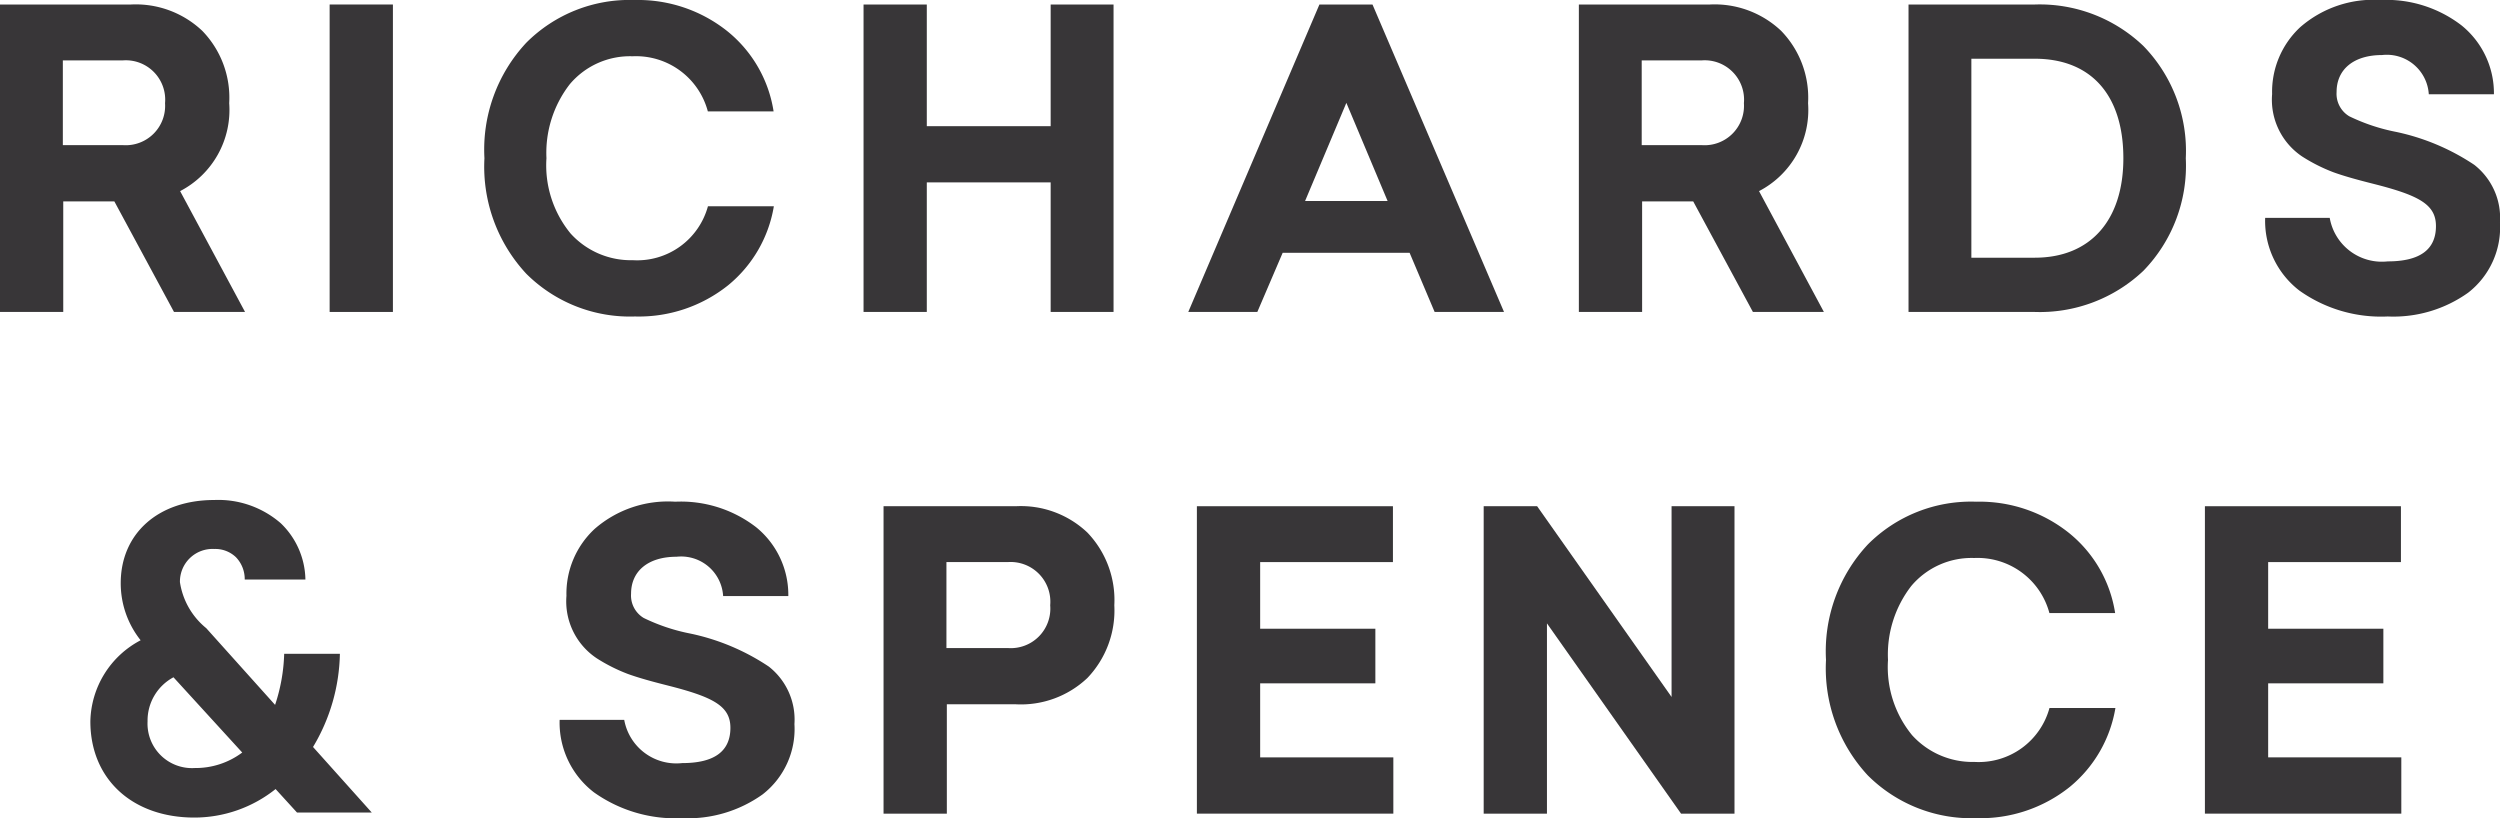
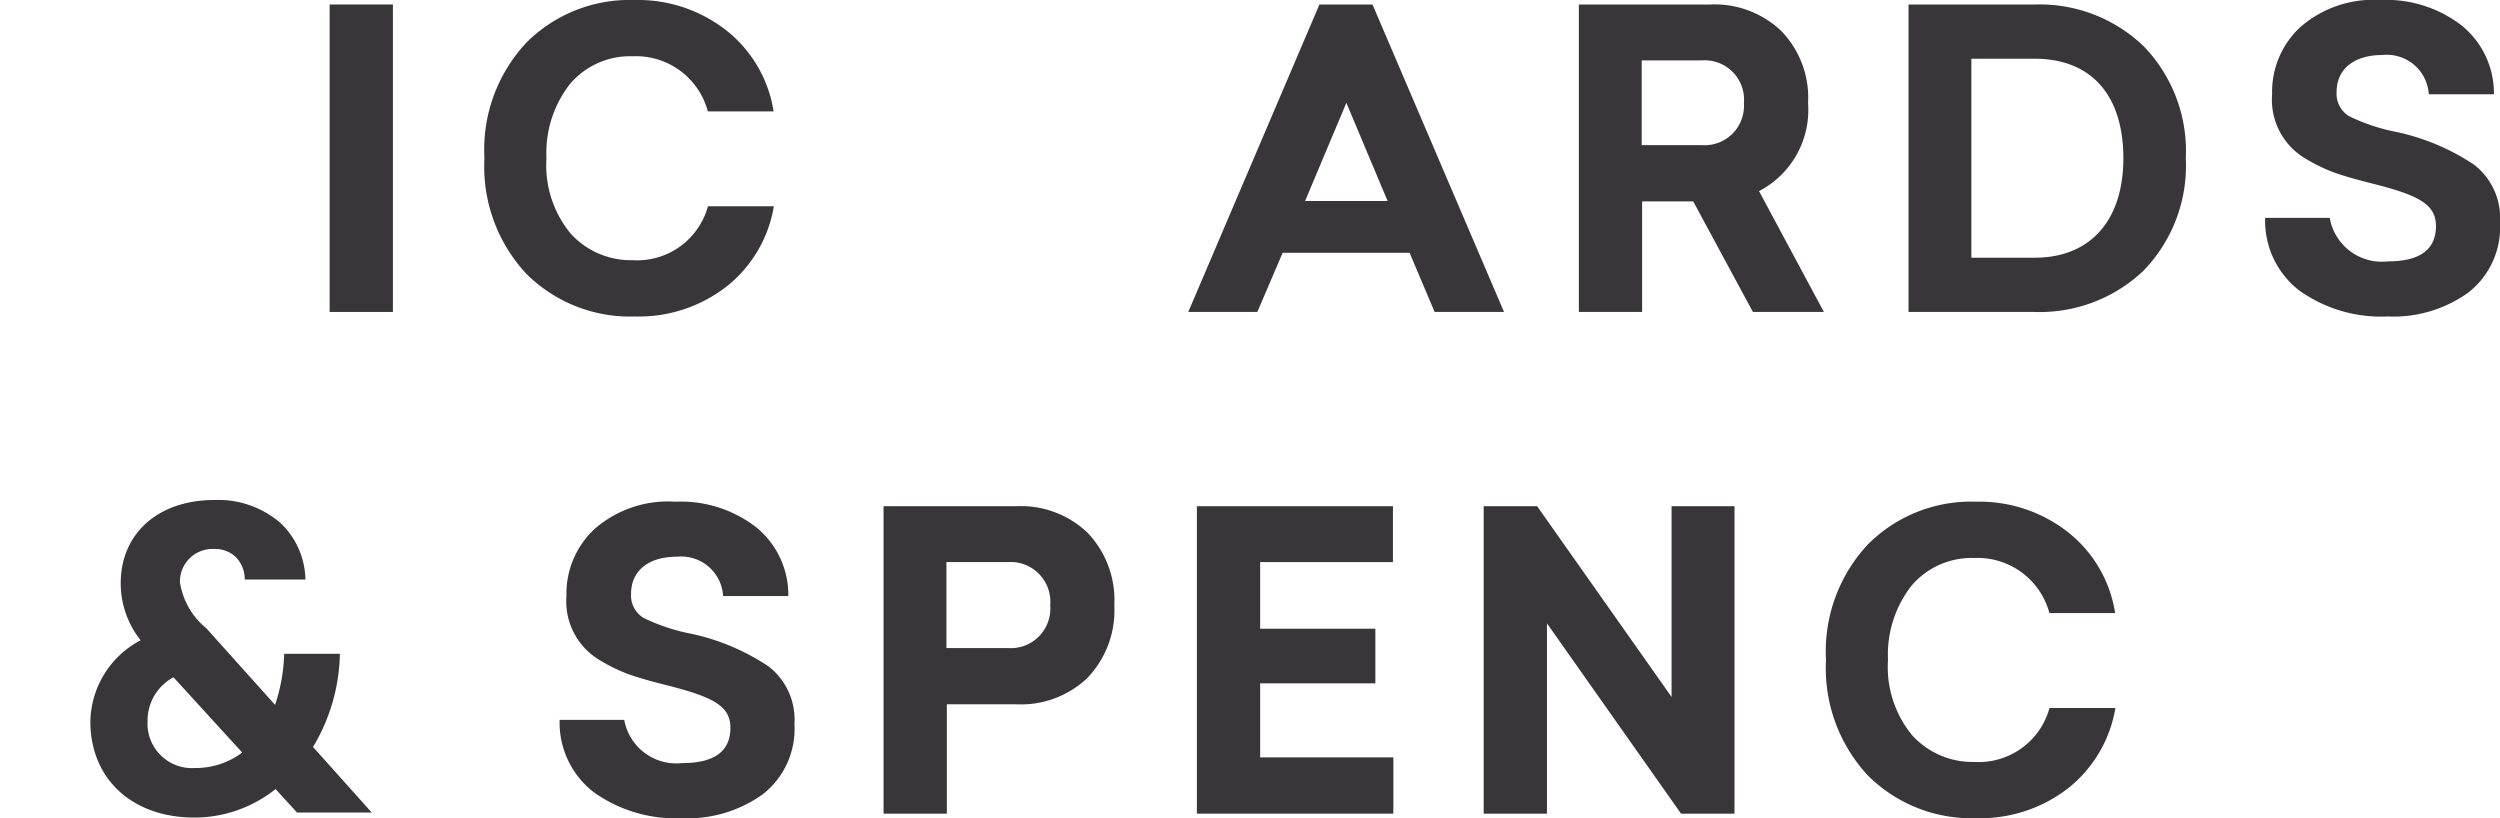
<svg xmlns="http://www.w3.org/2000/svg" width="110" height="35.999" viewBox="0 0 110 35.999">
-   <path d="M2.783,13.527H0V0H5.75A4.256,4.256,0,0,1,8.9,1.158a4.219,4.219,0,0,1,1.185,3.182A4.024,4.024,0,0,1,7.925,8.21l2.856,5.315H7.655L5.031,8.662H2.783v4.865ZM2.765,2.458V6.187H5.409A1.733,1.733,0,0,0,7.262,4.341,1.733,1.733,0,0,0,5.409,2.458Z" transform="translate(0 0.199)" fill="#383638" />
  <path d="M0,13.528H2.784V0H0Z" transform="translate(14.504 0.198)" fill="#383638" />
  <path d="M6.538,11.447A3.575,3.575,0,0,1,3.79,10.272,4.725,4.725,0,0,1,2.729,6.961,4.932,4.932,0,0,1,3.755,3.705a3.466,3.466,0,0,1,2.766-1.23A3.27,3.27,0,0,1,9.83,4.9h2.893A5.641,5.641,0,0,0,10.711,1.39,6.3,6.3,0,0,0,6.608,0,6.416,6.416,0,0,0,1.842,1.879,6.89,6.89,0,0,0,0,6.961a6.916,6.916,0,0,0,1.842,5.083,6.458,6.458,0,0,0,4.783,1.88,6.292,6.292,0,0,0,4.1-1.375,5.688,5.688,0,0,0,2.009-3.473h-2.9a3.227,3.227,0,0,1-3.3,2.372" transform="translate(21.315 0.001)" fill="#383638" />
  <path d="M5.516,13.526H0V0H5.534a6.606,6.606,0,0,1,4.8,1.824A6.62,6.62,0,0,1,12.2,6.764a6.633,6.633,0,0,1-1.868,4.954A6.627,6.627,0,0,1,5.516,13.526ZM2.765,2.385V11.14H5.553c2.443,0,3.9-1.636,3.9-4.376,0-2.783-1.422-4.379-3.9-4.379Z" transform="translate(83.975 0.199)" fill="#383638" />
  <path d="M2.783,13.527H0V0H5.75A4.256,4.256,0,0,1,8.9,1.158a4.217,4.217,0,0,1,1.185,3.182A4.024,4.024,0,0,1,7.927,8.21l2.853,5.315H7.657L5.031,8.662H2.783v4.865ZM2.765,2.458V6.187H5.409A1.733,1.733,0,0,0,7.262,4.341,1.733,1.733,0,0,0,5.409,2.458Z" transform="translate(69.47 0.199)" fill="#383638" />
  <path d="M3.038,13.527H0L5.77,0H8.106l5.786,13.525H10.839l-1.1-2.6H4.153l-1.114,2.6Zm3.918-9.2L5.14,8.644H8.77Z" transform="translate(52.284 0.199)" fill="#383638" />
-   <path d="M8.233,0V5.353H2.783V0H0V13.526H2.783v-5.7h5.45v5.7H11V0Z" transform="translate(37.996 0.199)" fill="#383638" />
  <path d="M9.2,7.252A9.86,9.86,0,0,0,5.769,5.805,8.369,8.369,0,0,1,3.7,5.116a1.153,1.153,0,0,1-.557-1.067c0-1,.756-1.627,2-1.627A1.851,1.851,0,0,1,7.2,4.147h2.866A3.84,3.84,0,0,0,8.645,1.121,5.423,5.423,0,0,0,5.085,0a4.907,4.907,0,0,0-3.54,1.194A3.882,3.882,0,0,0,.306,4.14,3.007,3.007,0,0,0,1.634,6.89,7.481,7.481,0,0,0,3,7.578c.449.163,1.025.325,1.745.506,2,.506,2.77.9,2.77,1.863,0,1.031-.7,1.554-2.122,1.554A2.328,2.328,0,0,1,2.841,9.587H0a3.871,3.871,0,0,0,1.508,3.2,6.207,6.207,0,0,0,3.884,1.138,5.659,5.659,0,0,0,3.54-1.047,3.639,3.639,0,0,0,1.4-3.093A2.962,2.962,0,0,0,9.2,7.252" transform="translate(99.667)" fill="#383638" />
  <g transform="translate(3.976 22)">
    <path d="M8.267,0V8.392L2.352,0H0V13.526H2.784V5.154l5.9,8.372h2.352V0Z" transform="translate(61.306 0.274)" fill="#383638" />
    <path d="M0,0V13.526H8.644V11.051H2.784V7.793H7.853V5.39H2.784V2.458H8.626V0Z" transform="translate(48.687 0.274)" fill="#383638" />
    <path d="M2.785,13.526H0V0H5.824A4.248,4.248,0,0,1,8.968,1.158a4.292,4.292,0,0,1,1.186,3.2,4.3,4.3,0,0,1-1.186,3.2A4.251,4.251,0,0,1,5.824,8.715H2.785v4.81ZM2.767,2.458V6.24h2.7A1.74,1.74,0,0,0,7.333,4.358a1.749,1.749,0,0,0-1.869-1.9Z" transform="translate(34.9 0.274)" fill="#383638" />
    <path d="M4.578,13.973C1.84,13.973,0,12.273,0,9.743A4.117,4.117,0,0,1,2.212,6.172a4.027,4.027,0,0,1-.876-2.514C1.337,1.47,2.991,0,5.454,0A4.188,4.188,0,0,1,8.379,1.024,3.509,3.509,0,0,1,9.462,3.5H6.792a1.391,1.391,0,0,0-.385-.981,1.311,1.311,0,0,0-.953-.364A1.436,1.436,0,0,0,3.941,3.613,3.226,3.226,0,0,0,5.1,5.641L8.128,9.015a7.778,7.778,0,0,0,.4-2.248h2.451a8.246,8.246,0,0,1-1.182,4.1l2.585,2.885H9.093L8.15,12.718A5.734,5.734,0,0,1,4.578,13.973ZM3.657,7.8a2.16,2.16,0,0,0-1.14,1.94A1.957,1.957,0,0,0,4.6,11.793a3.417,3.417,0,0,0,2.082-.682Z" fill="#383638" />
    <path d="M9.2,7.252A9.842,9.842,0,0,0,5.767,5.805,8.317,8.317,0,0,1,3.7,5.116a1.15,1.15,0,0,1-.557-1.067c0-1,.755-1.627,2-1.627A1.85,1.85,0,0,1,7.194,4.153h2.868A3.836,3.836,0,0,0,8.644,1.121,5.42,5.42,0,0,0,5.085,0,4.906,4.906,0,0,0,1.544,1.194,3.883,3.883,0,0,0,.3,4.14,3.007,3.007,0,0,0,1.633,6.89,7.442,7.442,0,0,0,3,7.578c.45.163,1.025.325,1.744.506,2,.506,2.77.9,2.77,1.863,0,1.031-.7,1.554-2.12,1.554A2.33,2.33,0,0,1,2.842,9.6H0a3.865,3.865,0,0,0,1.508,3.187,6.2,6.2,0,0,0,3.883,1.138,5.657,5.657,0,0,0,3.54-1.047,3.639,3.639,0,0,0,1.4-3.093A2.959,2.959,0,0,0,9.2,7.252" transform="translate(20.648 0.075)" fill="#383638" />
    <path d="M6.537,11.45a3.584,3.584,0,0,1-2.749-1.177,4.721,4.721,0,0,1-1.06-3.31A4.924,4.924,0,0,1,3.754,3.706,3.466,3.466,0,0,1,6.52,2.477,3.271,3.271,0,0,1,9.83,4.9h2.892a5.627,5.627,0,0,0-2.011-3.509A6.3,6.3,0,0,0,6.607,0,6.41,6.41,0,0,0,1.842,1.88,6.889,6.889,0,0,0,0,6.963a6.919,6.919,0,0,0,1.842,5.082,6.449,6.449,0,0,0,4.782,1.879,6.294,6.294,0,0,0,4.1-1.373,5.706,5.706,0,0,0,2.01-3.473H9.833a3.228,3.228,0,0,1-3.3,2.372" transform="translate(76.368 0.075)" fill="#383638" />
-     <path d="M0,0V13.526H8.642V11.05H2.783V7.793H7.852V5.39H2.783V2.458H8.625V0Z" transform="translate(93.04 0.274)" fill="#383638" />
  </g>
</svg>